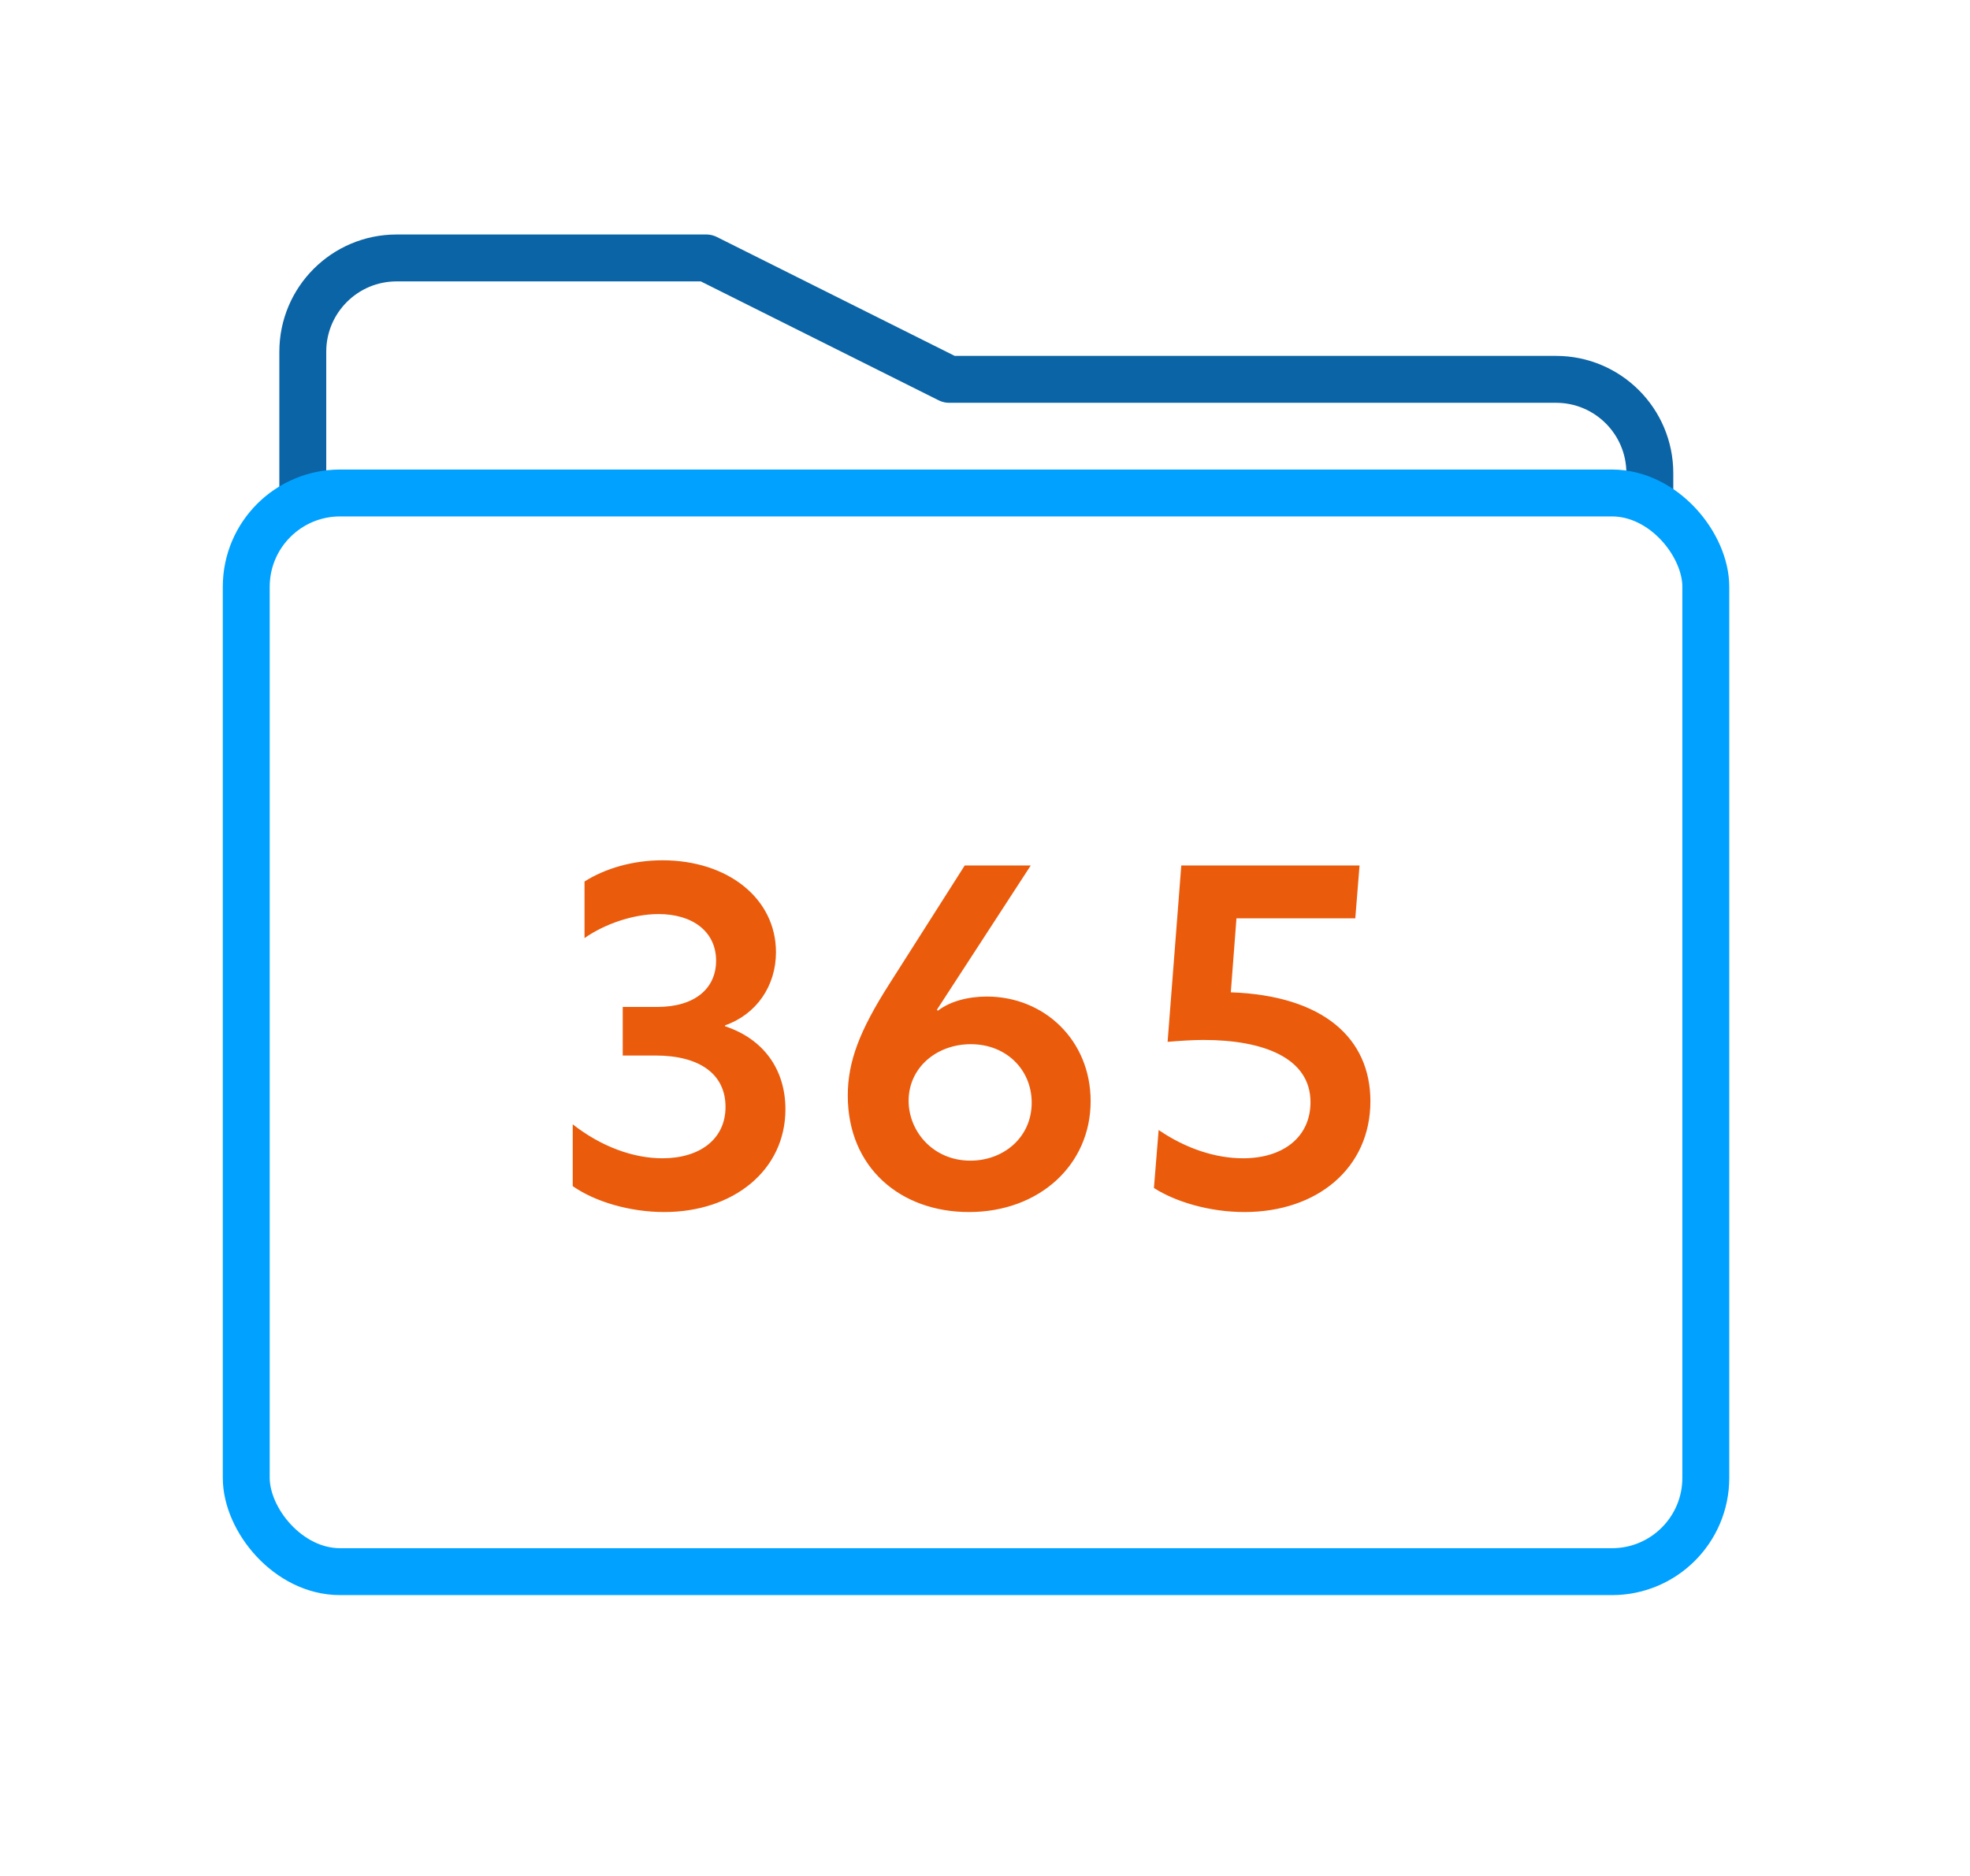
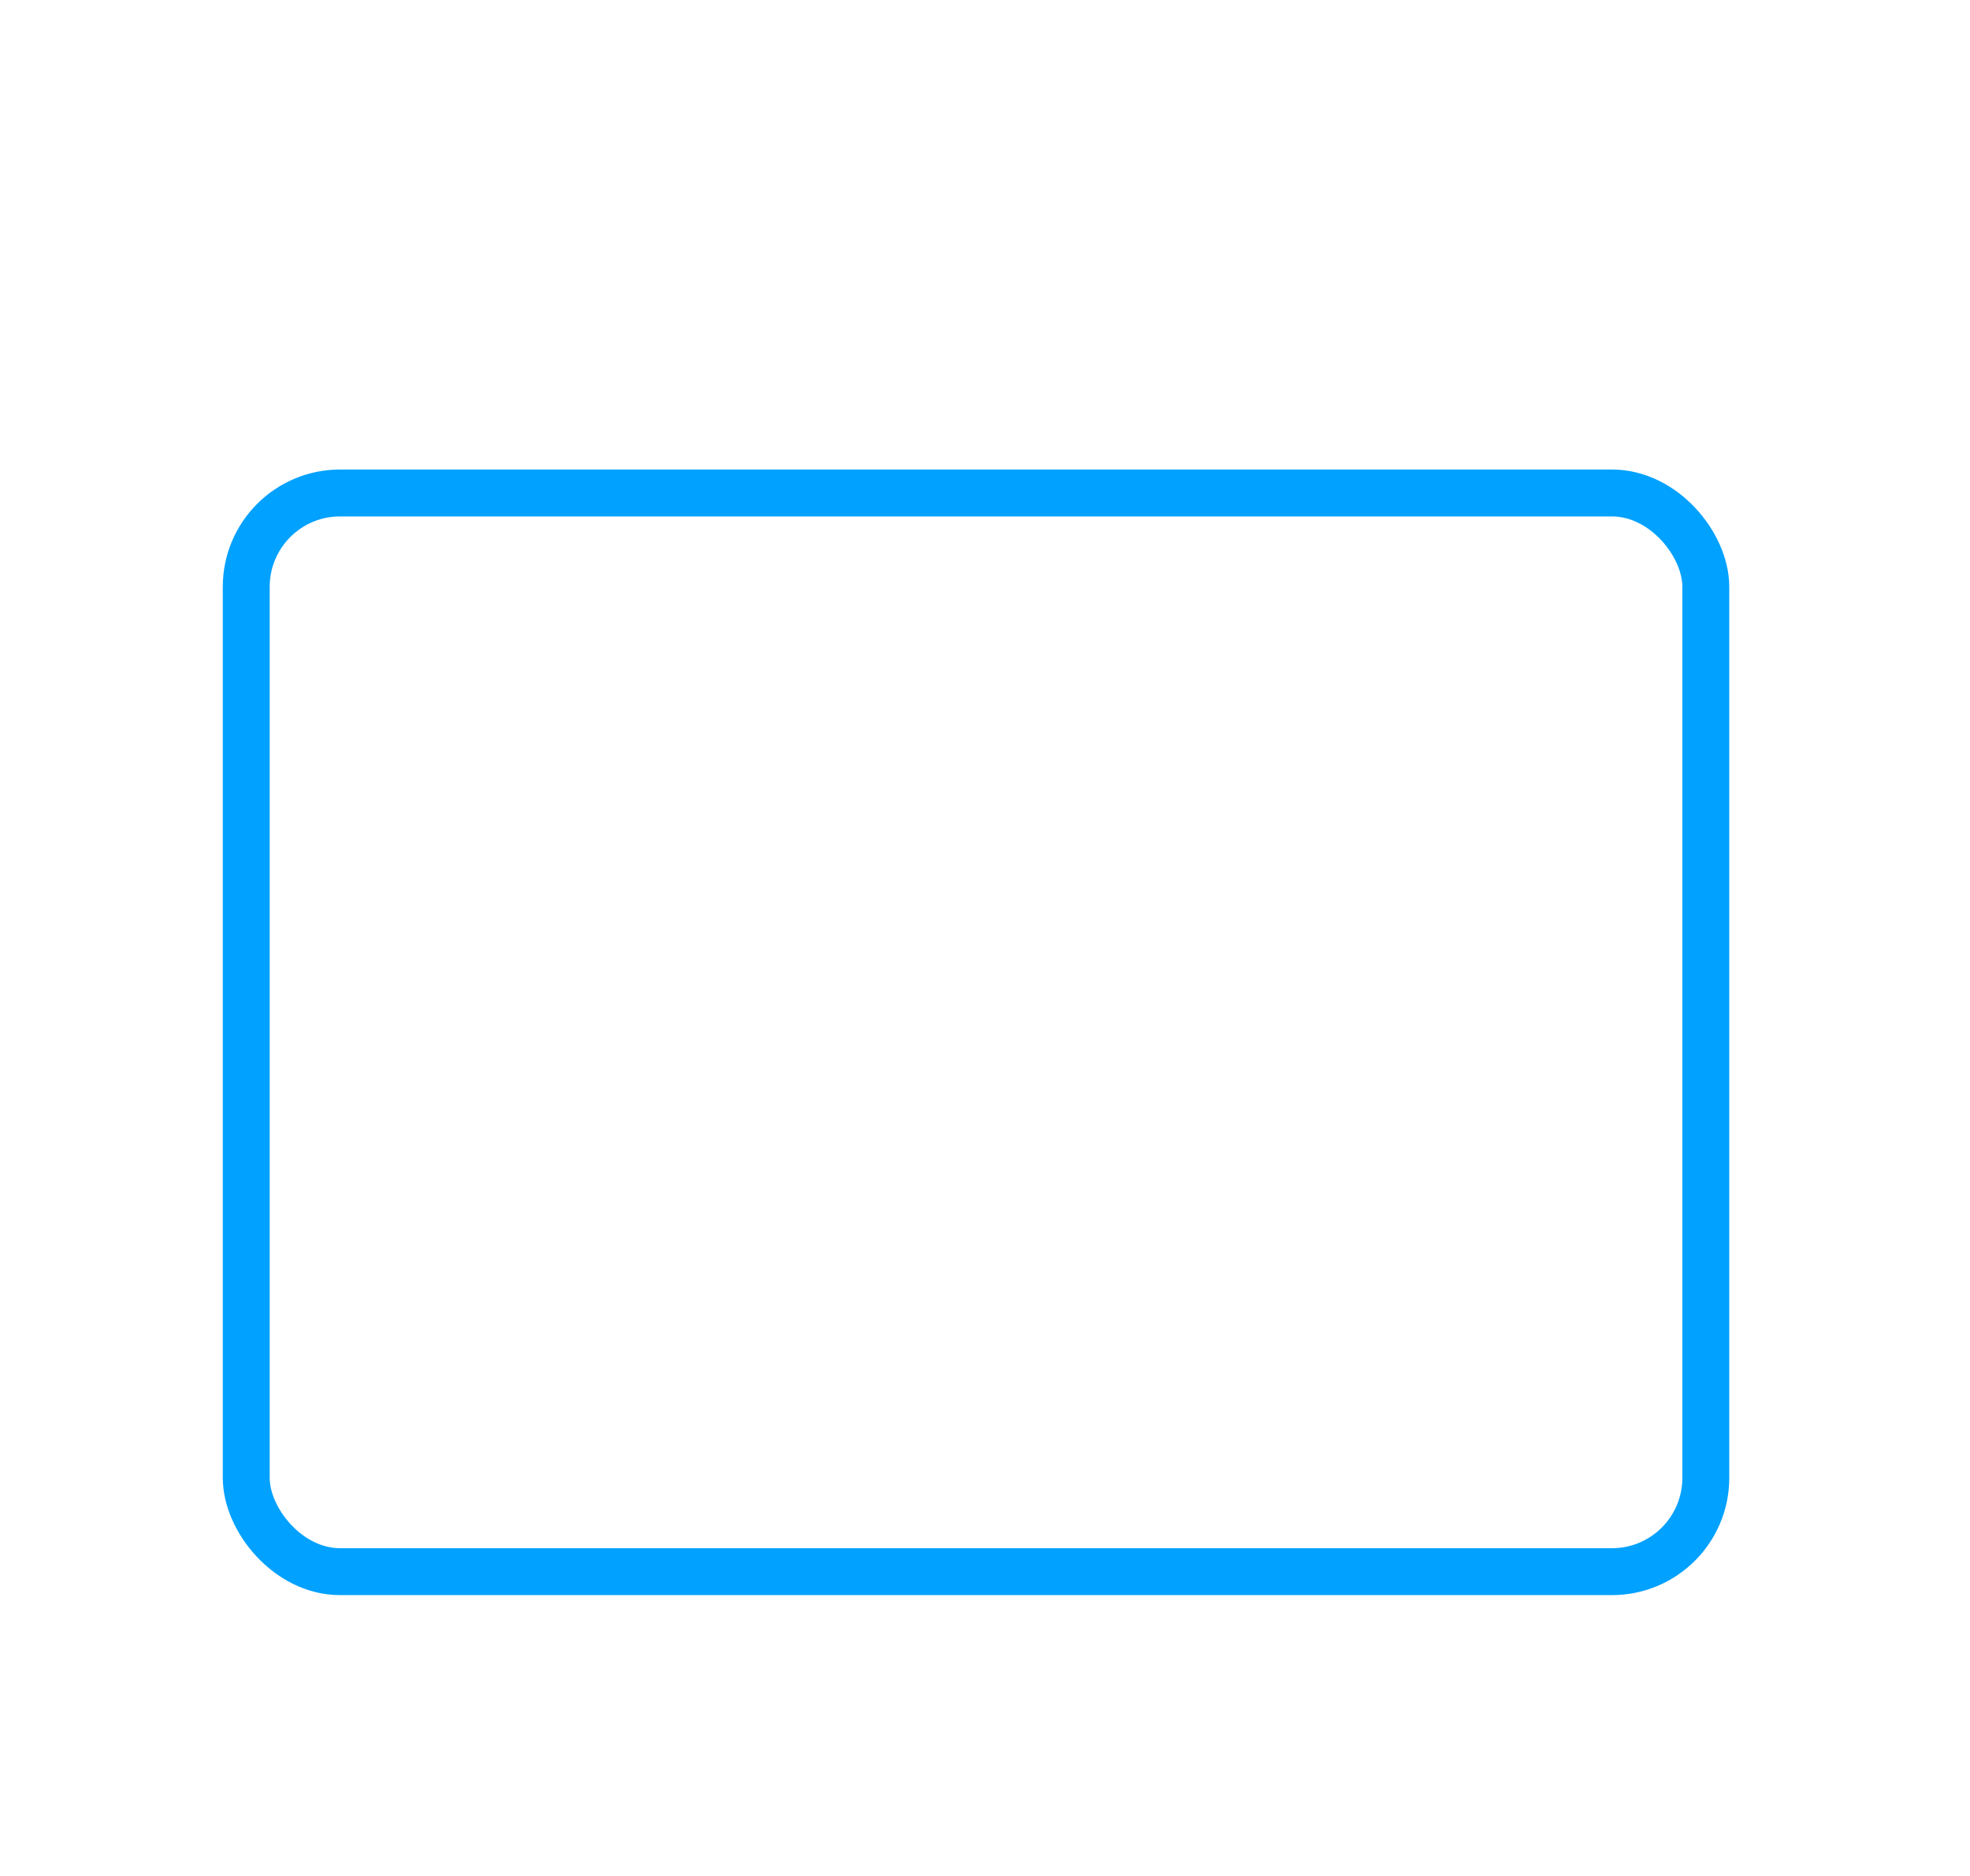
<svg xmlns="http://www.w3.org/2000/svg" width="84px" height="80px" viewBox="0 0 84 80" version="1.1">
  <title>365-SK</title>
  <desc>Created with Sketch.</desc>
  <g id="365-SK" stroke="none" stroke-width="1" fill="none" fill-rule="evenodd">
    <g id="365" transform="translate(10.5, 11)">
-       <path d="M2.411,10.023 L2.411,4 C2.411,1.791 4.202,0 6.411,0 L19.618,0 L29.972,5.177 L55.848,5.177 C58.057,5.177 59.848,6.968 59.848,9.177 L59.848,10.023" id="Path" stroke="#0B64A5" stroke-width="2" stroke-linecap="round" stroke-linejoin="round" />
-       <path d="M17.822,40.687 C20.758,40.687 22.99,38.918 22.99,36.304 C22.99,34.615 22.065,33.308 20.416,32.765 L20.416,32.725 C21.743,32.263 22.587,31.056 22.587,29.608 C22.587,27.316 20.536,25.687 17.742,25.687 C16.495,25.687 15.309,26.029 14.424,26.592 L14.424,29.005 C15.248,28.422 16.475,27.98 17.581,27.98 C19.028,27.98 20.034,28.724 20.034,29.97 C20.034,31.137 19.149,31.941 17.52,31.941 L16.053,31.941 L16.053,34.012 L17.44,34.012 C19.35,34.012 20.436,34.816 20.436,36.204 C20.436,37.571 19.35,38.395 17.742,38.395 C16.495,38.395 15.128,37.893 13.921,36.947 L13.921,39.582 C14.866,40.245 16.354,40.687 17.822,40.687 Z M30.816,40.687 C33.812,40.687 36.004,38.677 36.004,35.962 C36.004,33.348 34.013,31.498 31.58,31.498 C30.776,31.498 30.012,31.7 29.489,32.102 L29.449,32.061 L33.45,25.909 L30.635,25.909 L27.438,30.935 C26.151,32.946 25.649,34.273 25.649,35.721 C25.649,38.797 27.901,40.687 30.816,40.687 Z M30.877,38.496 C29.288,38.496 28.243,37.249 28.243,35.942 C28.243,34.535 29.429,33.529 30.897,33.529 C32.405,33.529 33.491,34.615 33.491,36.023 C33.491,37.51 32.284,38.496 30.877,38.496 Z M42.564,40.687 C45.66,40.687 47.933,38.817 47.933,35.962 C47.933,33.288 45.942,31.458 41.981,31.317 L42.222,28.161 L47.289,28.161 L47.47,25.909 L39.87,25.909 L39.286,33.429 C39.769,33.389 40.332,33.348 40.815,33.348 C43.368,33.348 45.379,34.112 45.379,36.002 C45.379,37.49 44.213,38.395 42.504,38.395 C41.317,38.395 40.051,37.973 38.904,37.189 L38.703,39.662 C39.648,40.265 41.096,40.687 42.564,40.687 Z" fill="#EA5B0C" fill-rule="nonzero" />
      <rect id="Rectangle" stroke="#00A1FF" stroke-width="2" stroke-linecap="round" stroke-linejoin="round" x="0" y="10.023" width="62.235" height="46" rx="4" />
    </g>
  </g>
</svg>